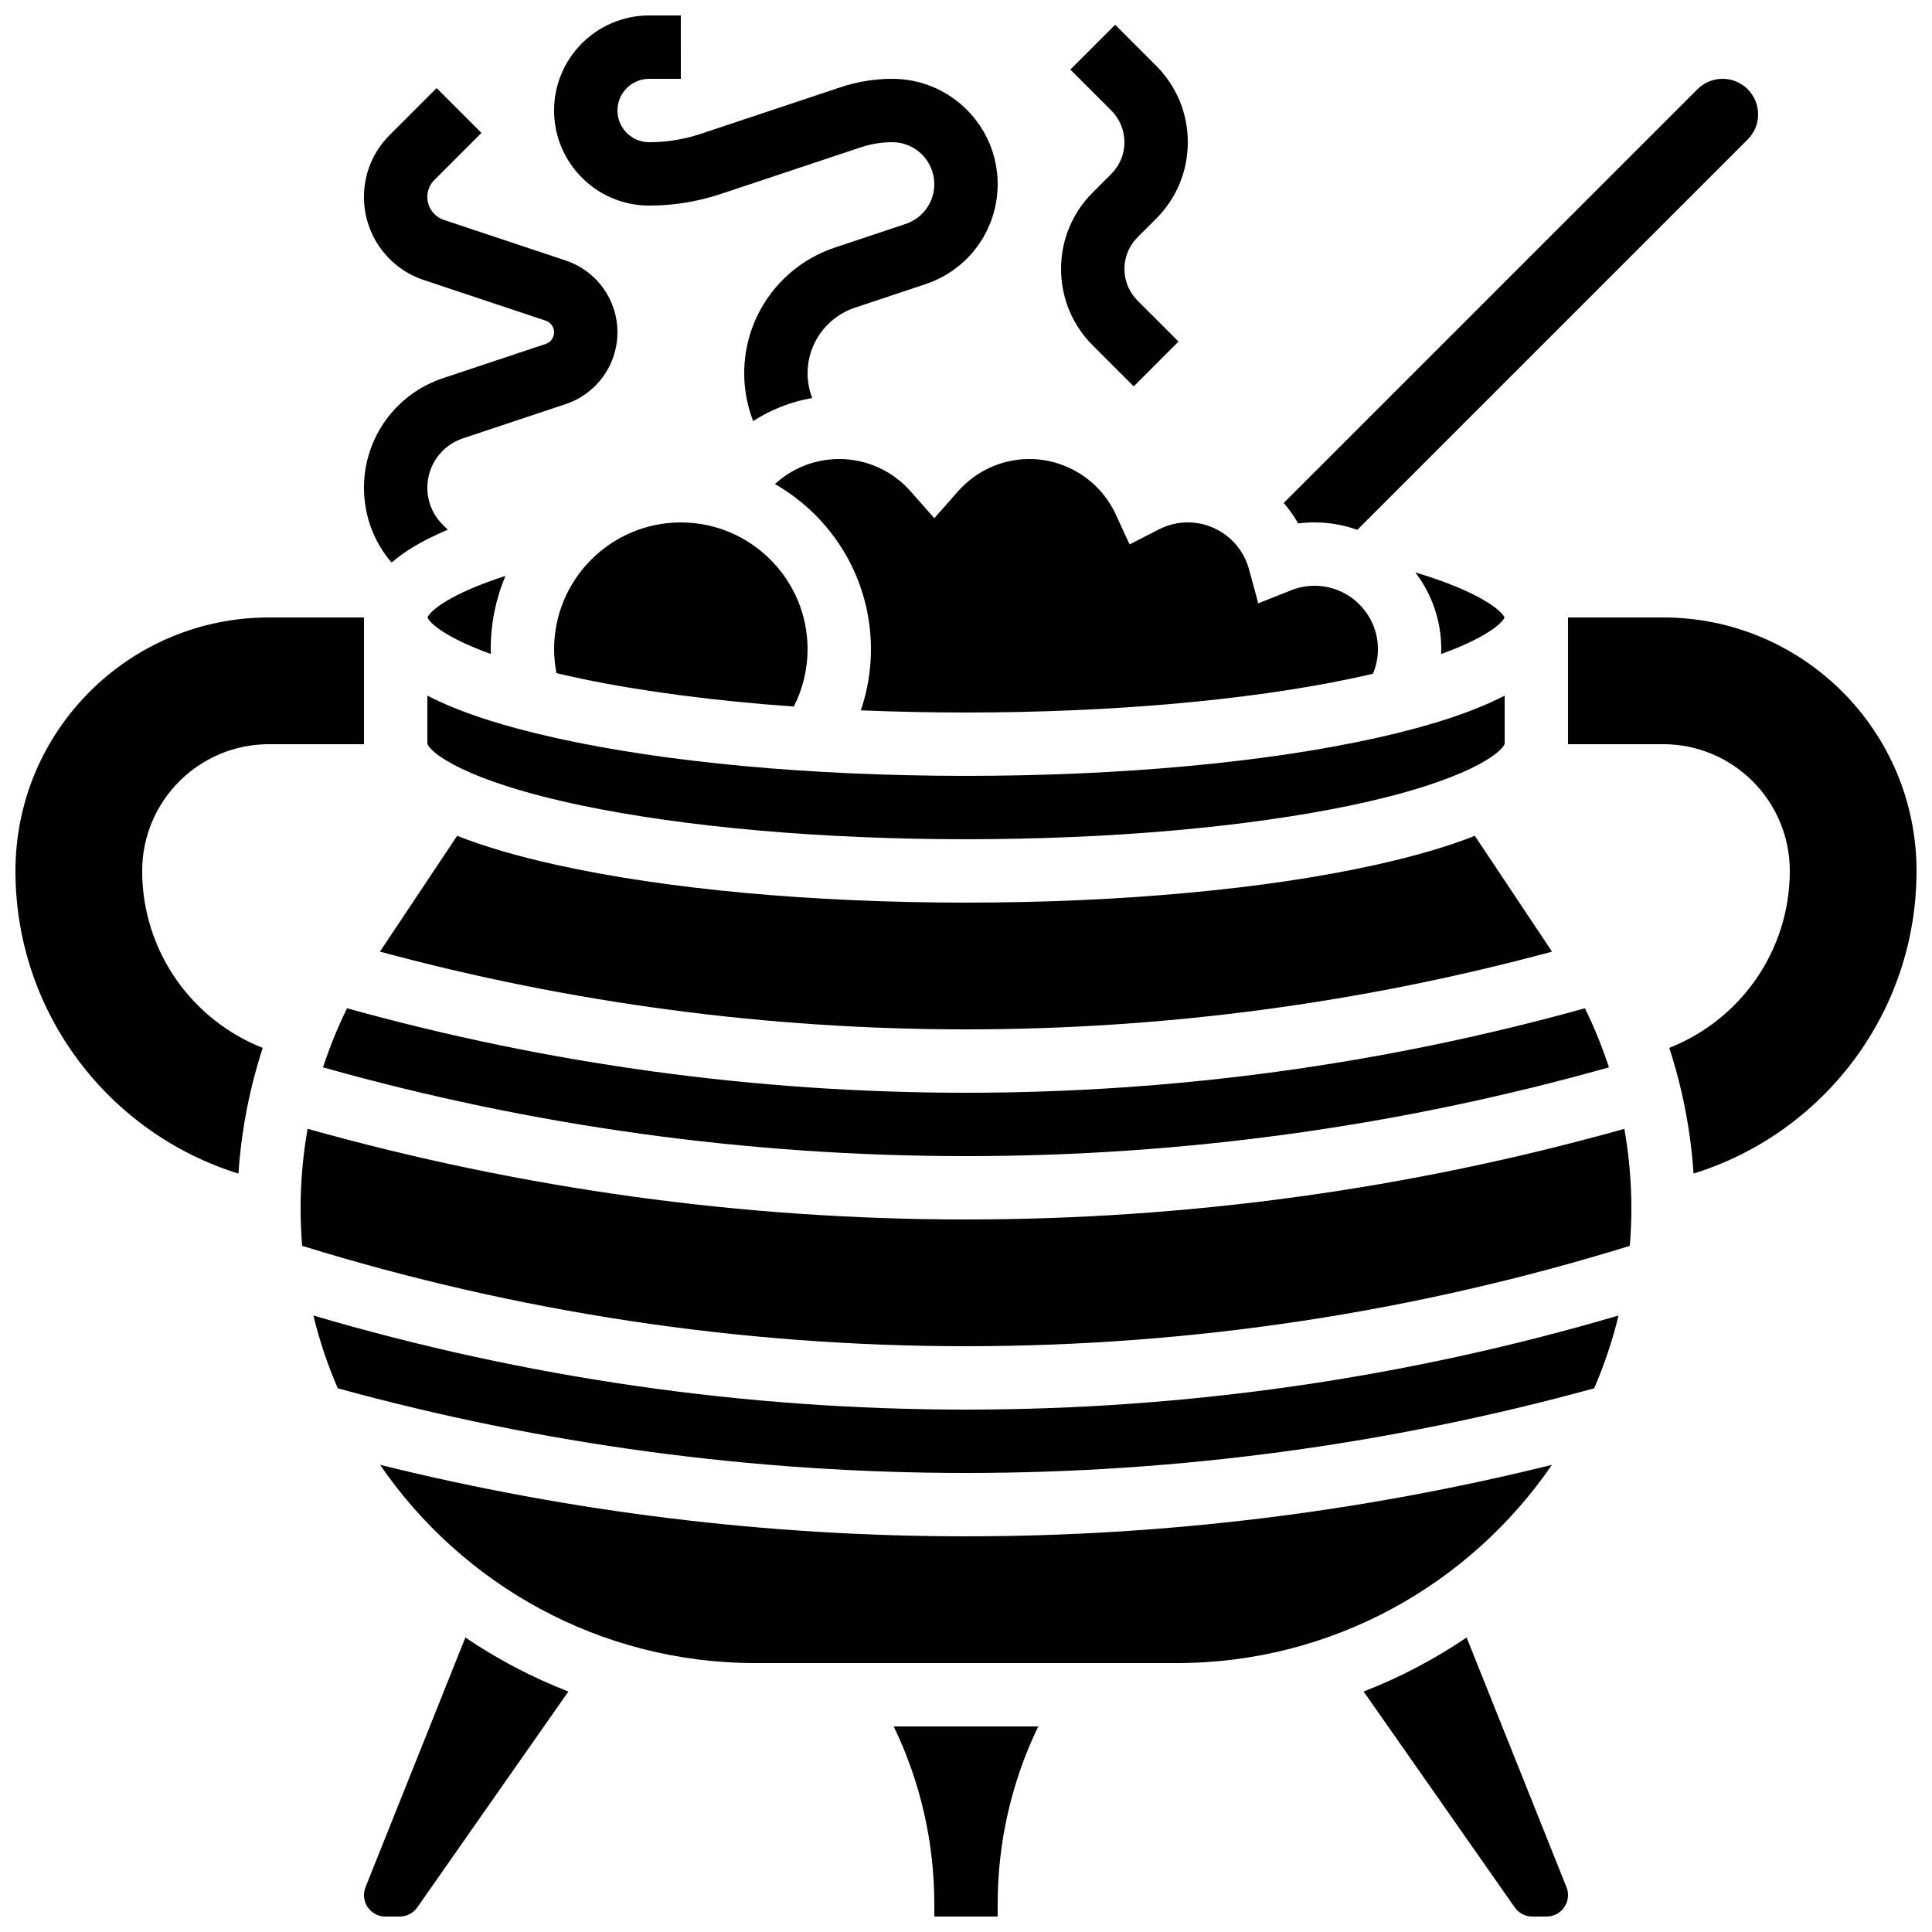
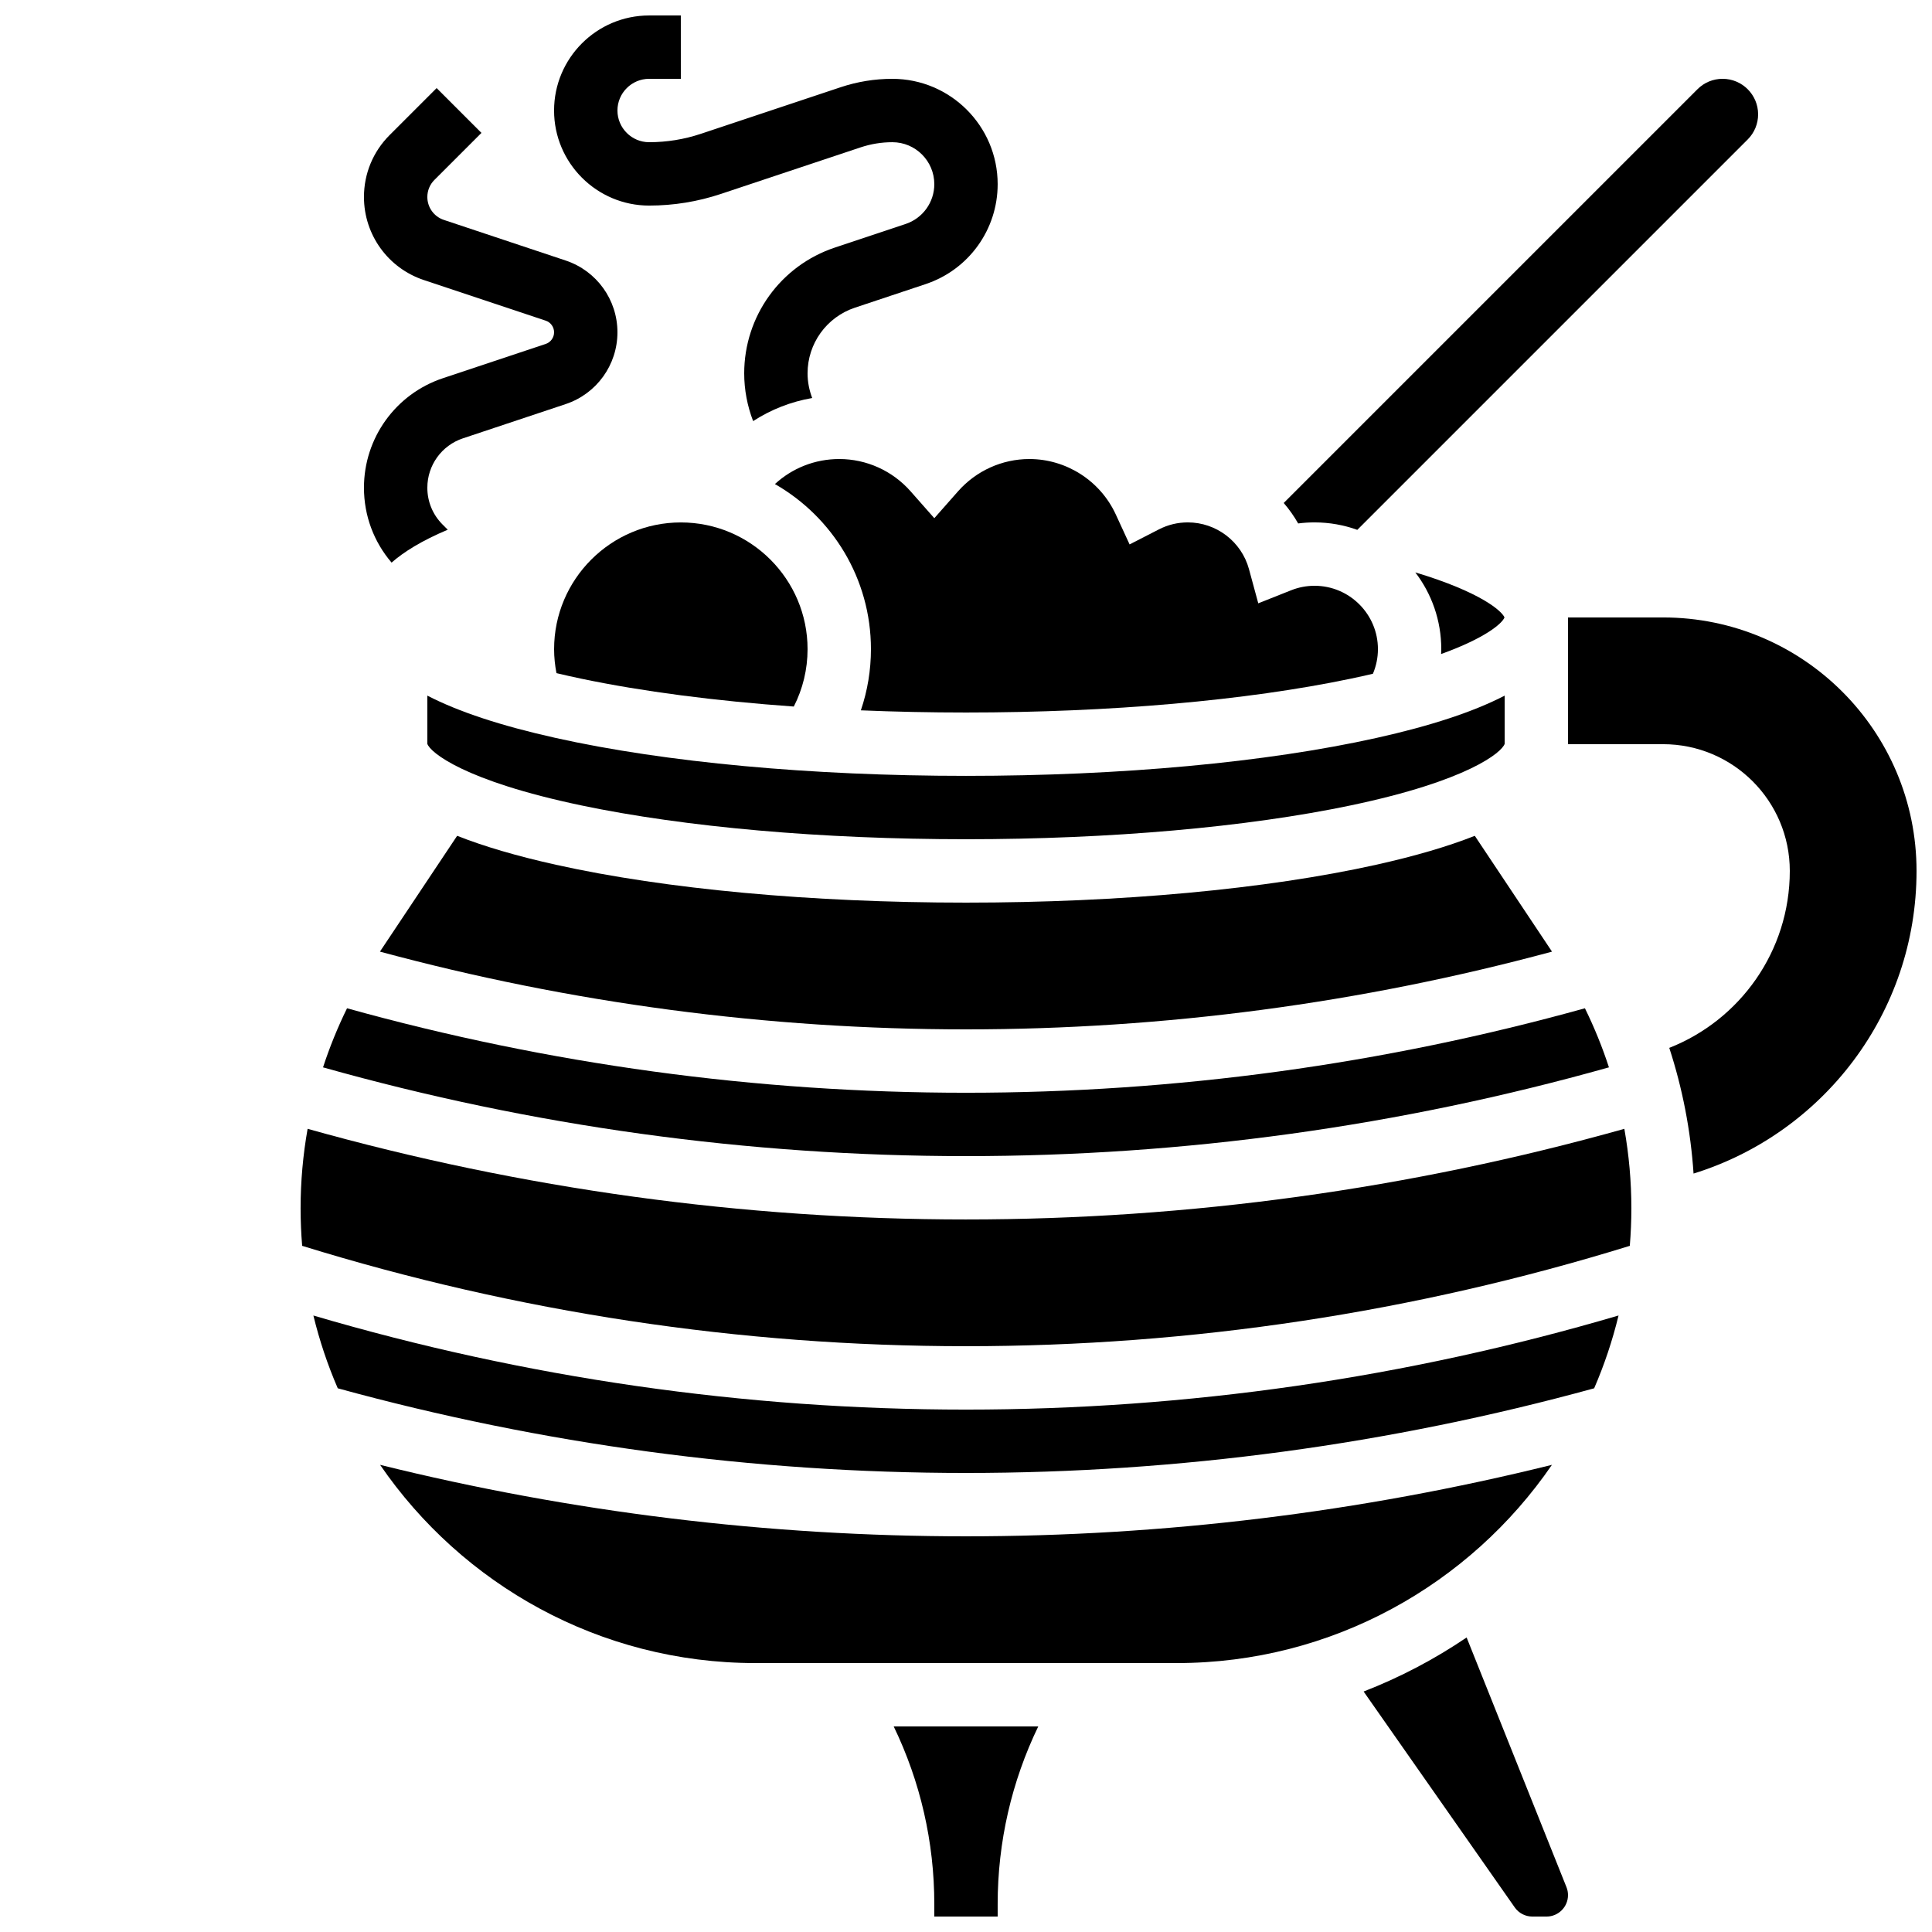
<svg xmlns="http://www.w3.org/2000/svg" width="800px" height="800px" version="1.1" viewBox="144 144 512 512">
  <defs>
    <clipPath id="f">
-       <path d="m148.09 307h92.906v149h-92.906z" />
-     </clipPath>
+       </clipPath>
    <clipPath id="e">
      <path d="m559 307h92.902v149h-92.902z" />
    </clipPath>
    <clipPath id="d">
      <path d="m380 601h40v50.902h-40z" />
    </clipPath>
    <clipPath id="c">
      <path d="m505 577h55v74.902h-55z" />
    </clipPath>
    <clipPath id="b">
      <path d="m240 577h55v74.902h-55z" />
    </clipPath>
    <clipPath id="a">
      <path d="m290 148.09h119v107.91h-119z" />
    </clipPath>
  </defs>
  <g clip-path="url(#f)">
-     <path d="m215.27 341.22h25.191v-33.586l-25.191-0.004c-37.098 0-67.176 30.074-67.176 67.176 0 37.715 24.871 69.602 59.098 80.207 0.758-11.387 2.93-22.559 6.434-33.309-18.703-7.363-31.945-25.582-31.945-46.898 0-18.551 15.039-33.586 33.59-33.586z" />
+     <path d="m215.27 341.22h25.191v-33.586l-25.191-0.004c-37.098 0-67.176 30.074-67.176 67.176 0 37.715 24.871 69.602 59.098 80.207 0.758-11.387 2.93-22.559 6.434-33.309-18.703-7.363-31.945-25.582-31.945-46.898 0-18.551 15.039-33.586 33.59-33.586" />
  </g>
  <g clip-path="url(#e)">
    <path d="m584.73 307.63h-25.191v33.586h25.191c18.551 0 33.586 15.039 33.586 33.586 0 21.316-13.238 39.535-31.941 46.895 3.504 10.75 5.676 21.922 6.434 33.309 34.227-10.598 59.094-42.488 59.094-80.199 0-37.102-30.074-67.176-67.172-67.176z" />
  </g>
  <path d="m542.71 307.63c-0.707-1.695-6.281-6.723-23.637-11.938 4.312 5.648 6.879 12.695 6.879 20.336 0 0.434-0.031 0.863-0.047 1.297 11.902-4.297 16.176-8.133 16.805-9.695z" />
  <path d="m257.25 341.12c0.727 2.223 9.629 9.789 40.801 16.32 27.594 5.781 63.801 8.965 101.95 8.965s74.348-3.184 101.95-8.965c31.172-6.531 40.074-14.098 40.801-16.32v-12.773c-8.254 4.281-19.57 8.012-34.051 11.23-29.129 6.473-67.73 10.035-108.7 10.035s-79.57-3.562-108.7-10.039c-14.48-3.219-25.797-6.949-34.051-11.23z" />
  <path d="m235.97 411.2c-2.492 5.078-4.617 10.309-6.363 15.66 55.426 15.602 112.7 23.523 170.39 23.523 57.688 0 114.96-7.922 170.39-23.523-1.746-5.352-3.871-10.582-6.363-15.66-53.379 14.848-108.52 22.391-164.03 22.391-55.512 0-110.66-7.543-164.03-22.391z" />
  <path d="m508.7 373.17c-29.129 6.473-67.73 10.035-108.7 10.035s-79.57-3.562-108.7-10.039c-10.309-2.293-19.008-4.844-26.152-7.668l-20.461 30.691c50.594 13.676 102.78 20.605 155.31 20.605 52.523 0 104.71-6.93 155.3-20.602l-20.461-30.691c-7.141 2.824-15.84 5.375-26.148 7.668z" />
-   <path d="m257.29 307.63c0.629 1.559 4.894 5.394 16.785 9.684-0.012-0.426-0.027-0.855-0.027-1.285 0-6.875 1.387-13.43 3.891-19.406-14.824 4.793-19.949 9.262-20.648 11.008z" />
  <path d="m397.9 274.19-6.297 7.137-6.297-7.137c-4.789-5.43-11.676-8.543-18.895-8.543-6.461 0-12.484 2.426-17.047 6.633 15.184 8.688 25.445 25.039 25.445 43.75 0 5.578-0.914 11.039-2.672 16.215 9.102 0.383 18.422 0.578 27.863 0.578 38.145 0 74.348-3.184 101.95-8.965 2.062-0.434 4.019-0.867 5.891-1.309 0.863-2.047 1.324-4.258 1.324-6.519 0-9.258-7.535-16.793-16.793-16.793-2.129 0-4.211 0.398-6.184 1.18l-8.734 3.469-2.465-9.07c-1.988-7.285-8.648-12.375-16.207-12.375-2.688 0-5.258 0.621-7.637 1.84l-7.793 3.996-3.664-7.953c-4.109-8.914-13.094-14.676-22.891-14.676-7.219 0-14.105 3.113-18.895 8.543z" />
  <path d="m298.05 323.86c16.238 3.402 35.473 5.898 56.316 7.383 2.387-4.684 3.648-9.863 3.648-15.207 0-18.52-15.066-33.586-33.586-33.586-18.52 0-33.586 15.066-33.586 33.586 0 2.148 0.227 4.269 0.625 6.352 2.074 0.492 4.262 0.988 6.582 1.473z" />
  <g clip-path="url(#d)">
    <path d="m391.6 648.59v3.312h16.793v-3.312c0-16.426 3.695-32.445 10.758-47.07h-38.312c7.066 14.625 10.762 30.648 10.762 47.07z" />
  </g>
  <path d="m227.05 492.62c1.617 6.664 3.785 13.109 6.461 19.293 54.188 14.875 110.18 22.438 166.48 22.438s112.3-7.562 166.48-22.438c2.676-6.184 4.844-12.629 6.461-19.293-56.176 16.543-114.28 24.938-172.95 24.938-58.668 0-116.78-8.395-172.95-24.938z" />
  <path d="m400 467.17c-59.066 0-117.71-8.09-174.48-24.02-1.223 6.914-1.859 13.953-1.859 21.066 0 3.348 0.145 6.664 0.414 9.945 57.016 17.633 116.17 26.598 175.92 26.598 59.75 0 118.9-8.965 175.92-26.598 0.27-3.281 0.414-6.598 0.414-9.945 0-7.109-0.637-14.152-1.859-21.062-56.762 15.93-115.41 24.016-174.47 24.016z" />
  <g clip-path="url(#c)">
    <path d="m532.67 577.95c-8.473 5.746-17.621 10.562-27.297 14.32l40.047 57.211c1.062 1.52 2.805 2.426 4.656 2.426h3.777c3.133 0 5.684-2.551 5.684-5.684 0-0.727-0.137-1.438-0.406-2.109z" />
  </g>
  <g clip-path="url(#b)">
-     <path d="m240.87 644.11c-0.273 0.676-0.41 1.387-0.41 2.113 0 3.137 2.551 5.688 5.684 5.688h3.777c1.855 0 3.594-0.906 4.656-2.426l40.047-57.211c-9.676-3.758-18.824-8.574-27.297-14.316z" />
-   </g>
+     </g>
  <path d="m555.27 532.2c-50.738 12.566-102.87 18.941-155.27 18.941s-104.54-6.375-155.27-18.941c21.73 31.695 58.199 52.531 99.449 52.531h111.65c41.246 0 77.715-20.836 99.449-52.531z" />
  <path d="m492.36 282.44c3.981 0 7.797 0.699 11.34 1.977l103.46-103.46c1.777-1.777 2.758-4.144 2.758-6.656 0-5.191-4.223-9.414-9.414-9.414-2.516 0-4.879 0.98-6.656 2.758l-109.65 109.65c1.441 1.668 2.727 3.484 3.828 5.426 1.434-0.188 2.879-0.281 4.34-0.281z" />
  <g clip-path="url(#a)">
    <path d="m316.03 198.48c6.477 0 12.875-1.039 19.02-3.086l37.035-12.344c2.711-0.902 5.535-1.363 8.395-1.363 6.133-0.004 11.121 4.984 11.121 11.121 0 4.793-3.055 9.035-7.606 10.551l-18.746 6.25c-14.375 4.789-24.027 18.188-24.027 33.336 0 4.332 0.82 8.633 2.367 12.652 4.746-3.078 10.062-5.156 15.652-6.117-0.793-2.082-1.227-4.297-1.227-6.535 0-7.91 5.043-14.902 12.543-17.406l18.746-6.25c11.418-3.805 19.09-14.445 19.09-26.484 0-15.391-12.523-27.914-27.914-27.914-4.668 0-9.281 0.75-13.707 2.227l-37.035 12.344c-4.426 1.477-9.039 2.223-13.707 2.223-4.629 0-8.398-3.766-8.398-8.398 0-4.629 3.766-8.398 8.398-8.398h8.398l-0.004-16.789h-8.398c-13.891 0-25.191 11.301-25.191 25.191 0.004 13.891 11.305 25.191 25.195 25.191z" />
  </g>
  <path d="m288.61 235.15-27.238 9.078c-12.512 4.172-20.918 15.836-20.918 29.023 0 7.359 2.586 14.312 7.32 19.844 3.141-2.762 7.809-5.727 14.883-8.719l-1.367-1.367c-2.606-2.606-4.039-6.07-4.039-9.758 0-5.949 3.793-11.207 9.434-13.09l27.238-9.078c8.199-2.734 13.707-10.379 13.707-19.02s-5.508-16.285-13.707-19.02l-32.297-10.766c-2.617-0.871-4.375-3.312-4.375-6.07 0-1.711 0.664-3.316 1.875-4.527l12.461-12.461-11.875-11.875-12.465 12.461c-4.379 4.383-6.793 10.207-6.793 16.402 0 10 6.375 18.84 15.859 22.004l32.297 10.766c1.332 0.441 2.227 1.684 2.227 3.086s-0.895 2.641-2.227 3.086z" />
-   <path d="m433.59 195c-5.414 5.414-8.398 12.613-8.398 20.27s2.981 14.855 8.398 20.27l10.855 10.855 11.875-11.875-10.855-10.852c-2.242-2.242-3.477-5.227-3.477-8.398s1.234-6.152 3.477-8.398l4.918-4.914c5.414-5.414 8.398-12.613 8.398-20.27s-2.981-14.855-8.398-20.27l-10.855-10.859-11.875 11.875 10.855 10.855c2.242 2.242 3.477 5.227 3.477 8.398s-1.234 6.152-3.477 8.398z" />
</svg>